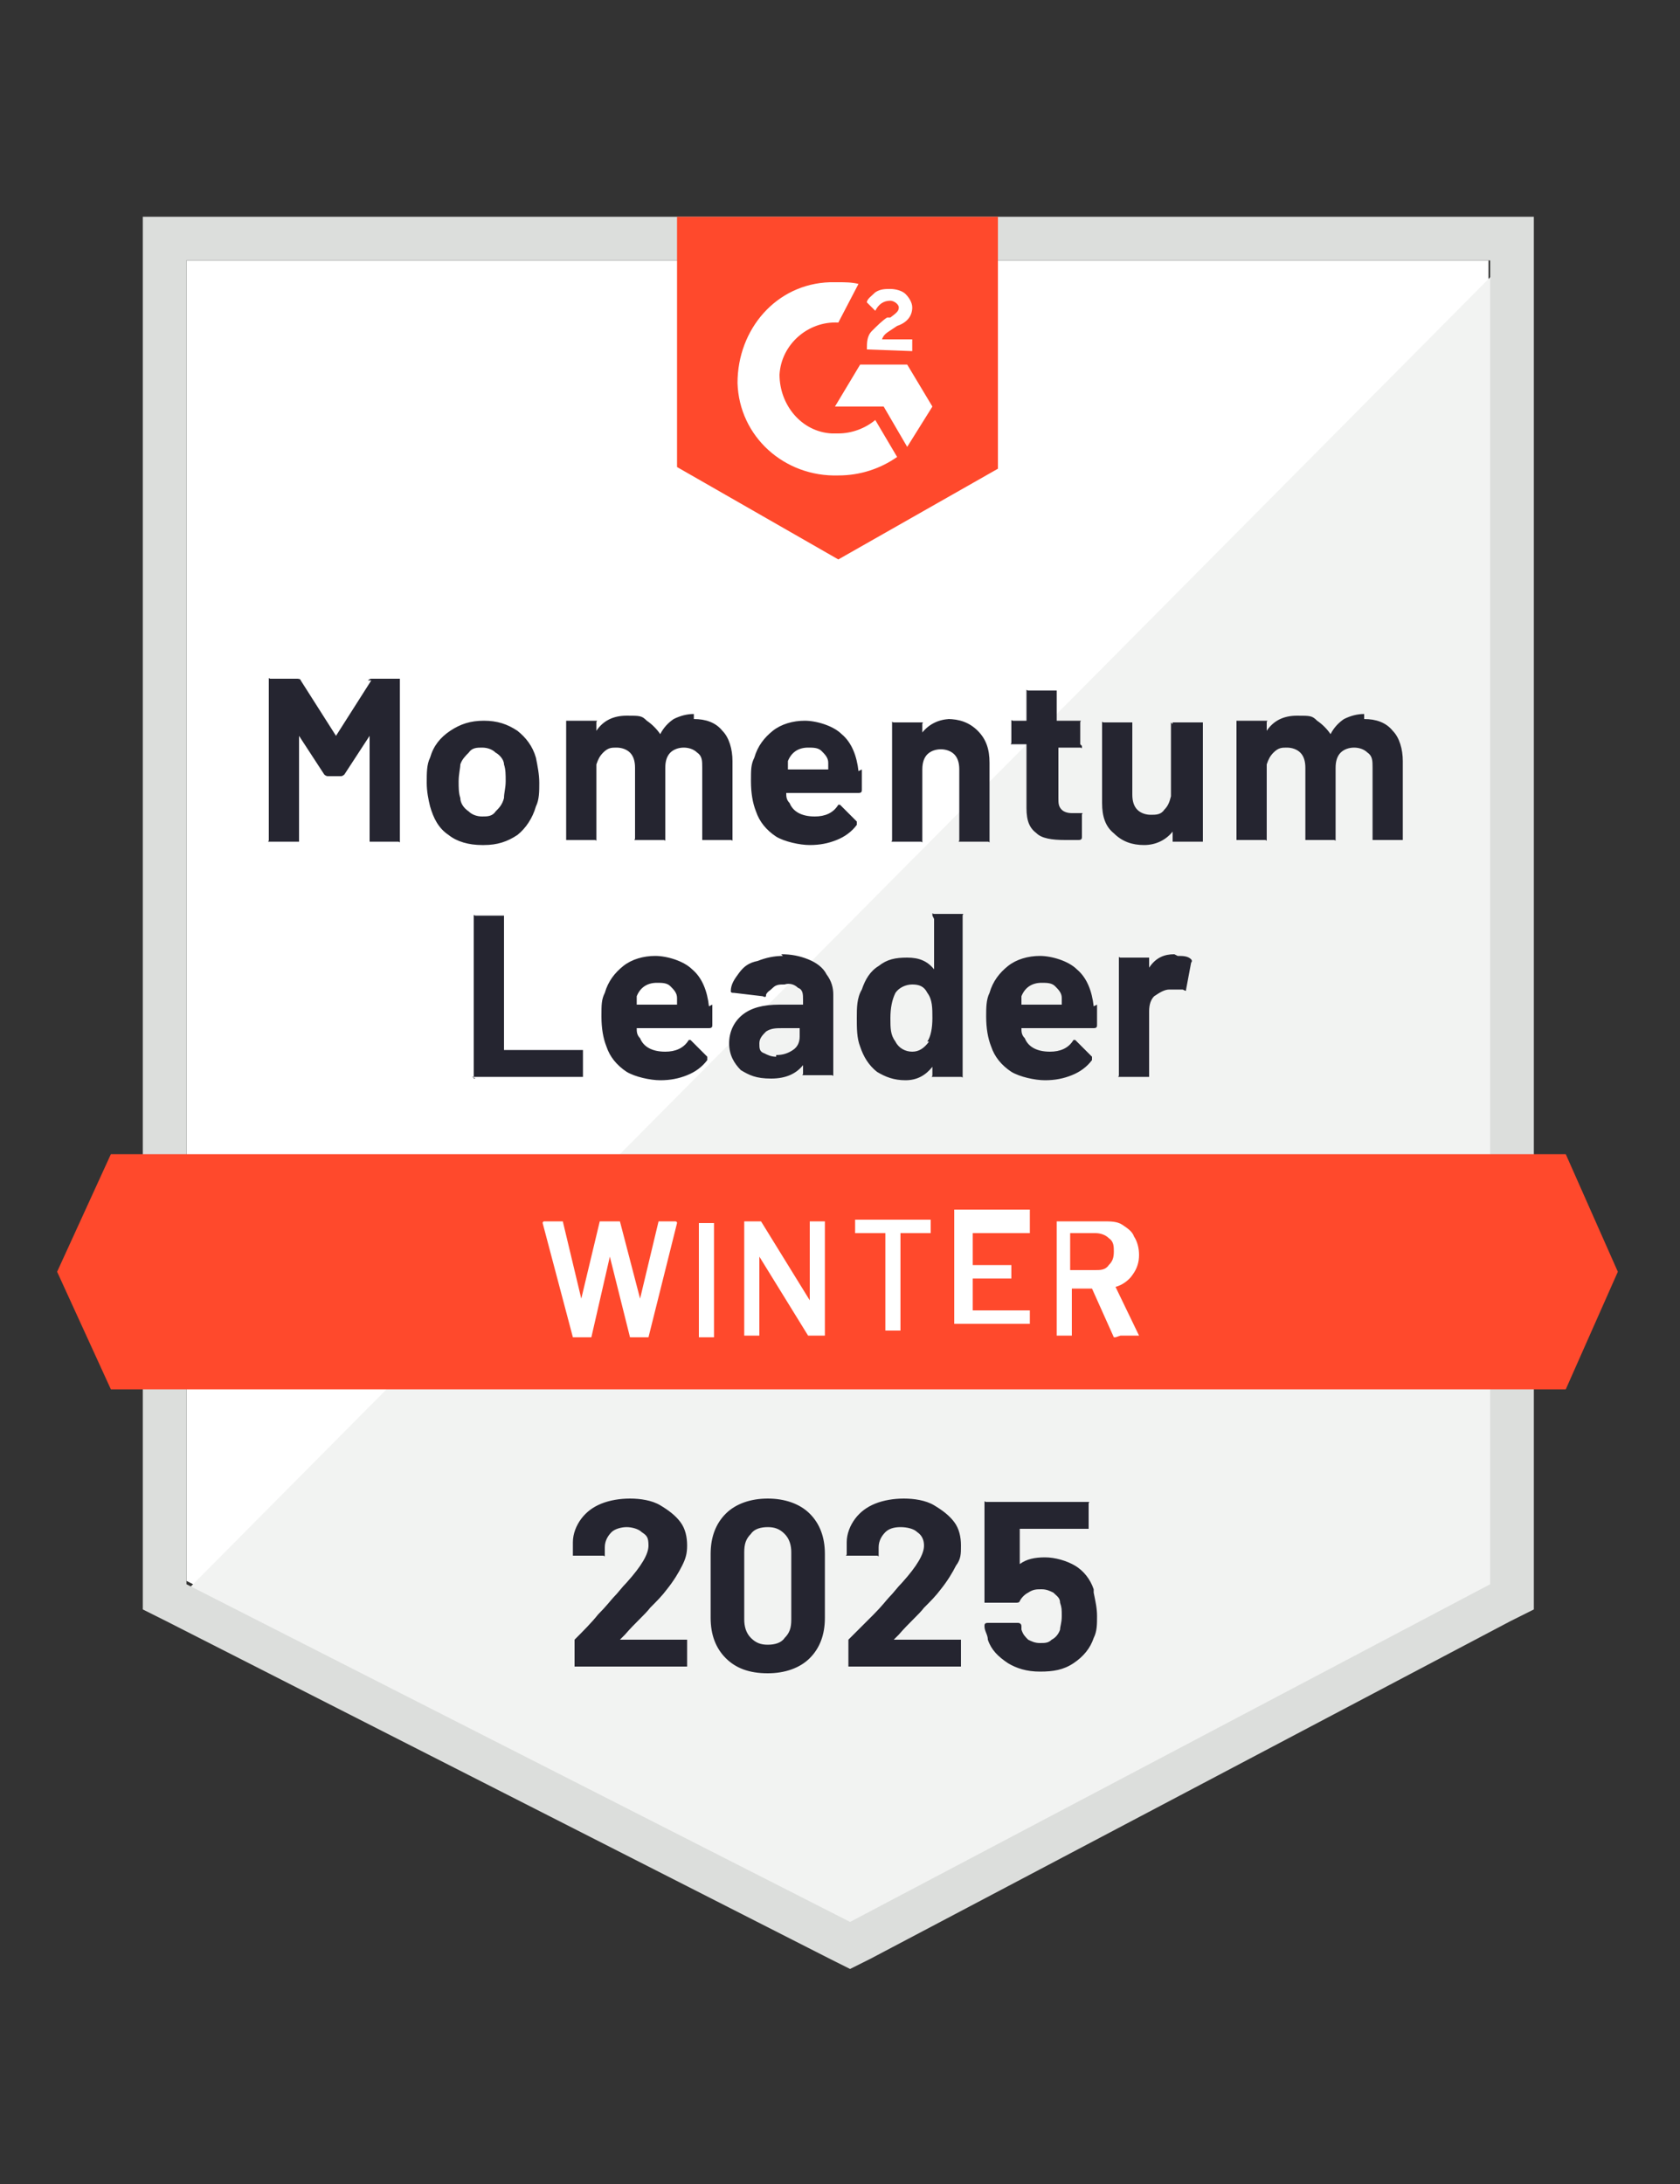
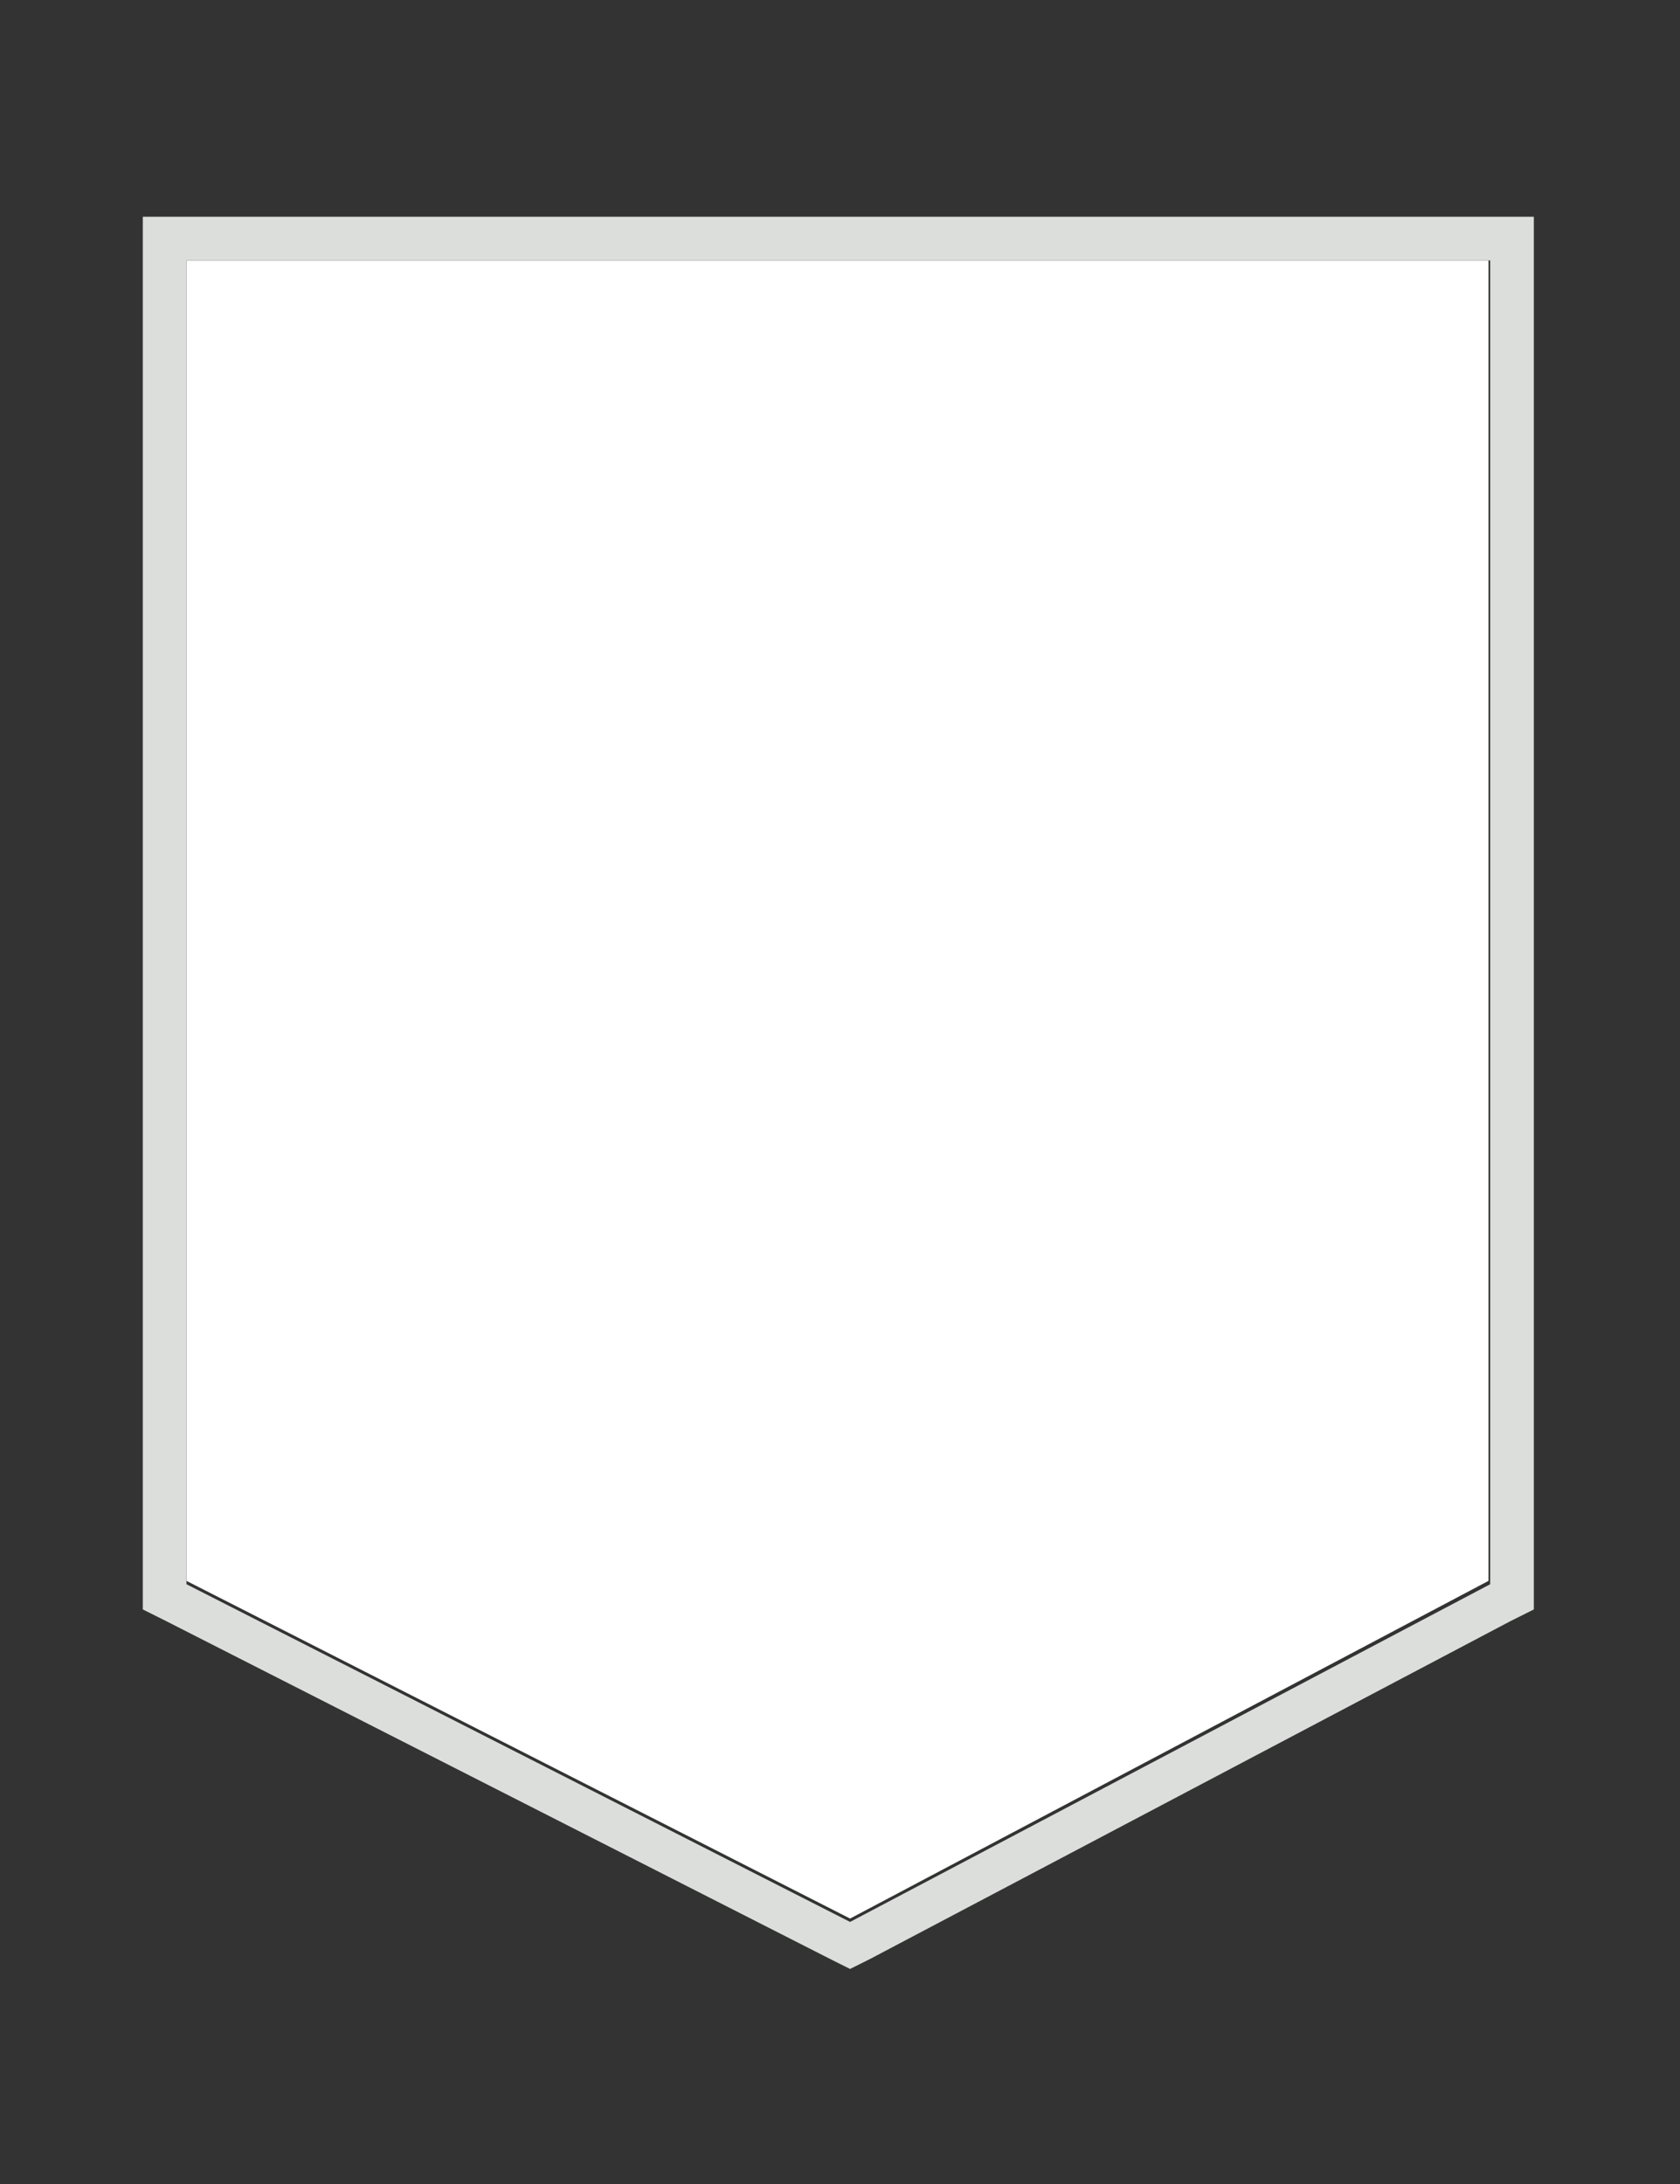
<svg xmlns="http://www.w3.org/2000/svg" id="Layer_1" version="1.1" viewBox="0 0 100 130">
  <rect x="0" y="0" width="100" height="130" fill="#333333" stroke="none" />
  <defs>
    <style>
      .st0 {
        fill: #dcdedc;
      }

      .st1 {
        fill: #252530;
      }

      .st2 {
        fill: #fff;
      }

      .st3 {
        fill: #f2f3f2;
      }

      .st4 {
        fill: #ff492c;
      }
    </style>
  </defs>
  <path class="st2" d="M11.1,94.1l39.5,20.1,38-20.1V15.5H11.1v78.6Z" />
-   <path class="st3" d="M89.4,15.8L10.3,95.5l41,20.3,38.1-19.5V15.8Z" />
  <path class="st0" d="M8.5,41.7v54.1l1.4.7,39.5,20.1,1.2.6,1.2-.6,38.1-20.1,1.4-.7V12.9H8.5v28.8ZM11.1,94.3V15.5h77.6v78.8l-38.1,20.1-39.5-20.1Z" />
-   <path class="st4" d="M49.9,16.8c.4,0,.8,0,1.2.1l-1.2,2.3c-1.8-.1-3.4,1.3-3.5,3.1,0,1.8,1.3,3.4,3.1,3.5h.4c.8,0,1.6-.3,2.2-.8l1.3,2.2c-1,.7-2.2,1.1-3.5,1.1-3.2.1-5.9-2.3-6-5.5,0-3.2,2.3-5.9,5.5-6,0,0,.5,0,.5,0ZM54,21.7l1.5,2.5-1.5,2.4-1.4-2.4h-2.9l1.5-2.5h2.8ZM51.6,20.8c0-.4,0-.8.3-1.1s.6-.6.9-.8h.2c.4-.3.5-.4.5-.6s-.3-.4-.5-.4c-.4,0-.7.2-.9.6l-.5-.5c0-.2.3-.4.5-.6.3-.2.6-.2.9-.2s.7.1.9.3.4.5.4.8c0,.5-.3.9-.9,1.1l-.3.2c-.3.2-.5.3-.6.6h1.8v.7s-2.7-.1-2.7-.1ZM49.9,33.3l9.5-5.4v-15h-19.1v14.9s9.6,5.5,9.6,5.5ZM93.2,68.7H6.6l-3.2,7,3.2,7h86.6l3.1-7-3.1-7Z" />
-   <path class="st1" d="M28.3,64.2s0,0-.1,0c0,0,0,0,0-.1v-9.5s0,0,0-.1,0,0,.1,0h1.6s0,0,.1,0c0,0,0,0,0,.1v7.9s0,0,0,0h4.6s0,0,.1,0c0,0,0,0,0,.1v1.4s0,0,0,.1c0,0,0,0-.1,0h-6.5ZM42.4,59.8c0,.4,0,.8,0,1.2,0,.1,0,.2-.2.2h-4.3c0,0,0,0,0,0,0,.2,0,.4.2.6.2.5.7.8,1.5.8.6,0,1.1-.2,1.4-.7,0,0,0,0,.1,0s0,0,0,0l1,1s0,0,0,.1,0,0,0,.1c-.3.4-.7.7-1.2.9-.5.2-1,.3-1.6.3s-1.5-.2-2-.5c-.6-.4-1-.9-1.2-1.5-.2-.5-.3-1.1-.3-1.8s0-1,.2-1.4c.2-.7.6-1.2,1.1-1.6.5-.4,1.2-.6,1.9-.6s1.7.3,2.2.8c.6.5.9,1.3,1,2.2ZM39.1,58.5c-.6,0-1,.3-1.2.8,0,.1,0,.3,0,.5,0,0,0,0,0,0h2.4c0,0,0,0,0,0,0-.3,0-.4,0-.4,0-.3-.2-.5-.4-.7-.2-.2-.5-.2-.8-.2ZM46.5,56.8c.6,0,1.1.1,1.6.3.5.2.9.5,1.1.9.3.4.4.8.4,1.2v4.7s0,0,0,.1,0,0-.1,0h-1.6s0,0-.1,0,0,0,0-.1v-.5s0,0,0,0c0,0,0,0,0,0-.4.5-1,.8-1.9.8s-1.3-.2-1.8-.5c-.4-.4-.7-.9-.7-1.6s.3-1.3.8-1.7c.5-.4,1.2-.6,2.2-.6h1.4s0,0,0,0v-.3c0-.3,0-.6-.3-.7-.2-.2-.5-.3-.8-.2-.3,0-.5,0-.7.2s-.3.2-.4.4c0,.1,0,.2-.2.1l-1.7-.2c-.1,0-.2,0-.2-.1,0-.4.2-.7.5-1.1s.6-.6,1.1-.7c.5-.2,1-.3,1.5-.3ZM46.2,62.8c.4,0,.7-.1,1-.3.3-.2.4-.5.4-.8v-.5s0,0,0,0h-1c-.4,0-.7,0-1,.2-.2.2-.4.4-.4.7s0,.5.3.6c.2.1.4.2.7.2ZM55.5,54.5s0,0,0-.1,0,0,.1,0h1.6s0,0,.1,0,0,0,0,.1v9.5s0,0,0,.1,0,0-.1,0h-1.6s0,0-.1,0,0,0,0-.1v-.5s0,0,0,0c0,0,0,0,0,0-.4.5-.9.8-1.6.8s-1.2-.2-1.7-.5c-.5-.4-.8-.9-1-1.5-.2-.5-.2-1.1-.2-1.7s0-1.2.3-1.7c.2-.6.5-1.1,1-1.4.5-.4,1-.5,1.7-.5s1.2.2,1.6.7c0,0,0,0,0,0,0,0,0,0,0,0,0,0,0-3,0-3ZM55.2,62c.2-.3.3-.8.3-1.4,0-.6,0-1.1-.3-1.5-.2-.4-.5-.5-.9-.5s-.8.2-1,.5c-.2.4-.3.9-.3,1.5,0,.6,0,1,.3,1.4.2.4.6.6,1,.6s.7-.2,1-.6ZM65.3,59.8c0,.4,0,.8,0,1.2,0,.1,0,.2-.2.2h-4.3c0,0,0,0,0,0,0,.2,0,.4.2.6.2.5.7.8,1.5.8.6,0,1.1-.2,1.4-.7,0,0,0,0,.1,0s0,0,0,0l1,1s0,0,0,.1c0,0,0,0,0,.1-.3.4-.7.7-1.2.9-.5.2-1,.3-1.6.3s-1.5-.2-2-.5c-.6-.4-1-.9-1.2-1.5-.2-.5-.3-1.1-.3-1.8,0-.5,0-1,.2-1.4.2-.7.6-1.2,1.1-1.6.5-.4,1.2-.6,1.9-.6s1.7.3,2.2.8c.6.5.9,1.3,1,2.2ZM62,58.5c-.6,0-1,.3-1.2.8,0,.1,0,.3,0,.5,0,0,0,0,0,0h2.4c0,0,0,0,0,0,0-.3,0-.4,0-.4,0-.3-.2-.5-.4-.7-.2-.2-.5-.2-.8-.2ZM70.1,56.9c.3,0,.6,0,.8.2,0,0,.1.1,0,.2l-.3,1.6c0,.1,0,.1-.2,0-.1,0-.3,0-.5,0s-.2,0-.3,0c-.3,0-.6.2-.9.4-.2.2-.3.5-.3.9v3.8s0,0,0,.1c0,0,0,0-.1,0h-1.6s0,0-.1,0,0,0,0-.1v-6.9s0,0,0-.1,0,0,.1,0h1.6s0,0,.1,0c0,0,0,0,0,.1v.5s0,0,0,0,0,0,0,0c.4-.6.9-.8,1.5-.8ZM21.9,40.5c0,0,.1-.1.2-.1h1.6s0,0,.1,0c0,0,0,0,0,.1v9.5s0,0,0,.1,0,0-.1,0h-1.6s0,0-.1,0c0,0,0,0,0-.1v-6.2s0,0,0,0,0,0,0,0l-1.5,2.3c0,0-.1.1-.2.1h-.8c0,0-.1,0-.2-.1l-1.5-2.3s0,0,0,0c0,0,0,0,0,0v6.2s0,0,0,.1c0,0,0,0-.1,0h-1.6s0,0-.1,0,0,0,0-.1v-9.5s0,0,0-.1,0,0,.1,0h1.6c0,0,.2,0,.2.1l2.1,3.3c0,0,0,0,0,0,0,0,2.1-3.3,2.1-3.3ZM28.7,50.3c-.8,0-1.5-.2-2-.6-.6-.4-.9-1-1.1-1.7-.1-.4-.2-.9-.2-1.4,0-.6,0-1.1.2-1.5.2-.7.6-1.2,1.2-1.6.6-.4,1.2-.6,2-.6s1.4.2,2,.6c.5.4.9.9,1.1,1.6.1.5.2,1,.2,1.5s0,1-.2,1.4c-.2.7-.6,1.3-1.1,1.7-.6.4-1.2.6-2,.6ZM28.7,48.6c.3,0,.6,0,.8-.3.2-.2.4-.4.5-.8,0-.3.1-.6.1-1s0-.7-.1-1c0-.3-.3-.6-.5-.7-.2-.2-.5-.3-.8-.3s-.6,0-.8.3c-.2.2-.4.4-.5.7,0,.2-.1.6-.1,1s0,.7.1,1c0,.3.2.6.5.8.2.2.5.3.8.3ZM41.3,42.8c.7,0,1.3.2,1.7.7.4.4.6,1.1.6,1.8v4.6s0,0,0,.1,0,0-.1,0h-1.6s0,0-.1,0c0,0,0,0,0-.1v-4.2c0-.4,0-.7-.3-.9-.2-.2-.5-.3-.8-.3s-.6.1-.8.3c-.2.2-.3.5-.3.9v4.2s0,0,0,.1,0,0-.1,0h-1.6s0,0-.1,0,0,0,0-.1v-4.2c0-.4-.1-.7-.3-.9-.2-.2-.5-.3-.8-.3s-.5,0-.8.3c-.2.2-.3.4-.4.7v4.4s0,0,0,.1,0,0-.1,0h-1.6s0,0-.1,0c0,0,0,0,0-.1v-6.9s0,0,0-.1c0,0,0,0,.1,0h1.6s0,0,.1,0,0,0,0,.1v.5s0,0,0,0c0,0,0,0,0,0,.4-.6,1-.9,1.8-.9s.9,0,1.2.3c.3.2.6.5.8.8,0,0,0,0,0,0,.2-.4.5-.7.8-.9.4-.2.8-.3,1.2-.3ZM51.3,45.8c0,.4,0,.8,0,1.2,0,.1,0,.2-.2.2h-4.3c0,0,0,0,0,0,0,.2,0,.4.2.6.2.5.7.8,1.5.8.6,0,1.1-.2,1.4-.7,0,0,0,0,.1,0s0,0,0,0l1,1s0,0,0,.1c0,0,0,0,0,.1-.3.4-.7.7-1.2.9-.5.2-1,.3-1.6.3s-1.5-.2-2-.5c-.6-.4-1-.9-1.2-1.5-.2-.5-.3-1.1-.3-1.8s0-1,.2-1.4c.2-.7.6-1.2,1.1-1.6.5-.4,1.2-.6,1.9-.6s1.7.3,2.2.8c.6.5.9,1.3,1,2.2ZM48.1,44.5c-.6,0-1,.3-1.2.8,0,.1,0,.3,0,.5,0,0,0,0,0,0h2.4c0,0,0,0,0,0,0-.3,0-.4,0-.4,0-.3-.2-.5-.4-.7-.2-.2-.5-.2-.8-.2ZM56.4,42.8c.7,0,1.3.2,1.8.7.5.5.7,1.1.7,1.9v4.6s0,0,0,.1,0,0-.1,0h-1.6s0,0-.1,0,0,0,0-.1v-4.2c0-.4-.1-.7-.3-.9-.2-.2-.5-.3-.8-.3s-.6.1-.8.3c-.2.2-.3.5-.3.9v4.2s0,0,0,.1,0,0-.1,0h-1.6s0,0-.1,0,0,0,0-.1v-6.9s0,0,0-.1,0,0,.1,0h1.6s0,0,.1,0,0,0,0,.1v.5s0,0,0,0c0,0,0,0,0,0,.4-.5,1-.8,1.7-.8ZM64.4,44.4s0,0,0,.1,0,0-.1,0h-1.3s0,0,0,0v3c0,.3,0,.5.2.7.1.1.3.2.6.2h.5s0,0,.1,0,0,0,0,.1v1.3c0,.1,0,.2-.2.2-.4,0-.7,0-.8,0-.8,0-1.4-.1-1.7-.4-.4-.3-.6-.7-.6-1.5v-3.8s0,0,0,0h-.8s0,0-.1,0,0,0,0-.1v-1.2s0,0,0-.1,0,0,.1,0h.8s0,0,0,0v-1.7s0,0,0-.1,0,0,.1,0h1.6s0,0,.1,0c0,0,0,0,0,.1v1.7s0,0,0,0h1.3s0,0,.1,0,0,0,0,.1c0,0,0,1.2,0,1.3ZM69.8,43.1s0,0,0-.1c0,0,0,0,.1,0h1.6s0,0,.1,0c0,0,0,0,0,.1v6.9s0,0,0,.1c0,0,0,0-.1,0h-1.6s0,0-.1,0c0,0,0,0,0-.1v-.5s0,0,0,0c0,0,0,0,0,0-.4.5-1,.8-1.7.8-.7,0-1.3-.2-1.8-.7-.5-.4-.7-1-.7-1.8v-4.7s0,0,0-.1,0,0,.1,0h1.6s0,0,.1,0c0,0,0,0,0,.1v4.2c0,.4.1.7.3.9.2.2.5.3.8.3s.6,0,.8-.3c.2-.2.3-.4.4-.8,0,0,0-4.4,0-4.4ZM81.2,42.8c.7,0,1.3.2,1.7.7.4.4.6,1.1.6,1.8v4.6s0,0,0,.1c0,0,0,0-.1,0h-1.6s0,0-.1,0c0,0,0,0,0-.1v-4.2c0-.4,0-.7-.3-.9-.2-.2-.5-.3-.8-.3s-.6.1-.8.3c-.2.2-.3.5-.3.9v4.2s0,0,0,.1,0,0-.1,0h-1.6s0,0-.1,0c0,0,0,0,0-.1v-4.2c0-.4-.1-.7-.3-.9-.2-.2-.5-.3-.8-.3s-.5,0-.8.3c-.2.2-.3.4-.4.7v4.4s0,0,0,.1,0,0-.1,0h-1.6s0,0-.1,0c0,0,0,0,0-.1v-6.9s0,0,0-.1c0,0,0,0,.1,0h1.6s0,0,.1,0,0,0,0,.1v.5s0,0,0,0c0,0,0,0,0,0,.4-.6,1-.9,1.8-.9s.9,0,1.2.3c.3.2.6.5.8.8,0,0,0,0,0,0,.2-.4.5-.7.8-.9.4-.2.8-.3,1.2-.3h0Z" />
-   <path class="st2" d="M34.2,79.6c0,0-.1,0-.1,0l-1.8-6.8h0c0,0,0-.1.1-.1h1c0,0,.1,0,.1,0l1.1,4.6s0,0,0,0,0,0,0,0l1.1-4.6c0,0,0,0,.1,0h1c0,0,.1,0,.1,0l1.2,4.6s0,0,0,0,0,0,0,0l1.1-4.6c0,0,0,0,.1,0h.9c0,0,.1,0,.1.1l-1.7,6.8c0,0,0,0-.1,0h-.9c0,0-.1,0-.1,0l-1.2-4.8s0,0,0,0c0,0,0,0,0,0l-1.1,4.8c0,0,0,0-.1,0h-.9ZM41.6,79.6s0,0,0,0c0,0,0,0,0,0v-6.8s0,0,0,0c0,0,0,0,0,0h.9s0,0,0,0c0,0,0,0,0,0v6.8s0,0,0,0c0,0,0,0,0,0h-.9ZM48.2,72.7s0,0,0,0,0,0,0,0h.9s0,0,0,0c0,0,0,0,0,0v6.8s0,0,0,0c0,0,0,0,0,0h-.9c0,0-.1,0-.1,0l-2.9-4.7s0,0,0,0c0,0,0,0,0,0v4.7s0,0,0,0c0,0,0,0,0,0h-.9s0,0,0,0c0,0,0,0,0,0v-6.8s0,0,0,0c0,0,0,0,0,0h.9c0,0,.1,0,.1,0l2.9,4.7s0,0,0,0c0,0,0,0,0,0,0,0,0-4.7,0-4.7ZM55.4,72.6s0,0,0,0c0,0,0,0,0,0v.8s0,0,0,0c0,0,0,0,0,0h-1.8s0,0,0,0v5.8s0,0,0,0c0,0,0,0,0,0h-.9s0,0,0,0c0,0,0,0,0,0v-5.8s0,0,0,0h-1.8s0,0,0,0c0,0,0,0,0,0v-.8s0,0,0,0c0,0,0,0,0,0h4.9ZM61.3,73.4s0,0,0,0c0,0,0,0,0,0h-3.4s0,0,0,0v1.9s0,0,0,0h2.3s0,0,0,0c0,0,0,0,0,0v.8s0,0,0,0c0,0,0,0,0,0h-2.3s0,0,0,0v1.9s0,0,0,0h3.4s0,0,0,0c0,0,0,0,0,0v.8s0,0,0,0c0,0,0,0,0,0h-4.5s0,0,0,0c0,0,0,0,0,0v-6.8s0,0,0,0c0,0,0,0,0,0h4.5s0,0,0,0c0,0,0,0,0,0v.8h0ZM66.4,79.6c0,0-.1,0-.1,0l-1.3-2.9s0,0,0,0h-1.2s0,0,0,0v2.8s0,0,0,0c0,0,0,0,0,0h-.9s0,0,0,0c0,0,0,0,0,0v-6.8s0,0,0,0c0,0,0,0,0,0h2.8c.4,0,.8,0,1.1.2.3.2.6.4.7.7.2.3.3.7.3,1.1s-.1.8-.4,1.2c-.2.3-.6.6-1,.7,0,0,0,0,0,0,0,0,0,0,0,0l1.4,2.9s0,0,0,0c0,0,0,0-.1,0h-1ZM63.7,73.6s0,0,0,0v2s0,0,0,0h1.5c.3,0,.6,0,.8-.3.2-.2.3-.4.3-.8,0-.3,0-.6-.3-.8-.2-.2-.5-.3-.8-.3h-1.5Z" />
-   <path class="st1" d="M36.9,97.6s0,0,0,0c0,0,0,0,0,0h3.9s0,0,.1,0c0,0,0,0,0,.1v1.4s0,0,0,.1c0,0,0,0-.1,0h-6.5c0,0,0,0-.1,0,0,0,0,0,0-.1v-1.3c0,0,0-.2,0-.2.5-.5,1-1,1.4-1.5.5-.5.8-.9.9-1,.3-.3.5-.6.8-.9.9-1,1.3-1.7,1.3-2.2s-.1-.6-.4-.8c-.2-.2-.6-.3-.9-.3s-.7.1-.9.3c-.2.2-.4.5-.4.9v.4s0,0,0,.1,0,0-.1,0h-1.7s0,0-.1,0c0,0,0,0,0-.1v-.7c0-.5.2-1,.5-1.4.3-.4.7-.7,1.2-.9.5-.2,1.1-.3,1.7-.3s1.3.1,1.8.4c.5.3.9.6,1.2,1,.3.4.4.9.4,1.4s-.1.8-.3,1.2c-.2.4-.5.9-.9,1.4-.3.4-.6.7-1,1.1-.3.4-.9.9-1.5,1.6l-.2.2h0ZM45.7,99.6c-1.1,0-1.9-.3-2.5-.9-.6-.6-.9-1.4-.9-2.4v-3.8c0-1,.3-1.8.9-2.4.6-.6,1.5-.9,2.5-.9s1.9.3,2.5.9c.6.6.9,1.4.9,2.4v3.8c0,1-.3,1.8-.9,2.4-.6.6-1.5.9-2.5.9ZM45.7,97.9c.4,0,.8-.1,1-.4.3-.3.4-.6.4-1.1v-4c0-.4-.1-.8-.4-1.1-.3-.3-.6-.4-1-.4s-.8.1-1,.4c-.3.3-.4.6-.4,1.1v4c0,.4.1.8.4,1.1.3.3.6.4,1,.4ZM53.2,97.6s0,0,0,0c0,0,0,0,0,0h3.9s0,0,.1,0c0,0,0,0,0,.1v1.4s0,0,0,.1c0,0,0,0-.1,0h-6.5s0,0-.1,0c0,0,0,0,0-.1v-1.3c0,0,0-.2,0-.2.5-.5,1-1,1.5-1.5.5-.5.8-.9.9-1,.3-.3.5-.6.8-.9.9-1,1.3-1.7,1.3-2.2,0-.3-.1-.6-.4-.8-.2-.2-.6-.3-1-.3s-.7.1-.9.3c-.2.2-.4.5-.4.9v.4s0,0,0,.1,0,0-.1,0h-1.7s0,0-.1,0,0,0,0-.1v-.7c0-.5.2-1,.5-1.4.3-.4.7-.7,1.2-.9.5-.2,1.1-.3,1.7-.3s1.3.1,1.8.4c.5.3.9.6,1.2,1,.3.4.4.9.4,1.4s0,.8-.3,1.2c-.2.4-.5.9-.9,1.4-.3.4-.6.7-1,1.1-.3.4-.9.9-1.5,1.6l-.2.2h0ZM65.1,94.8c.1.5.2.9.2,1.4s0,.9-.2,1.3c-.2.6-.6,1.1-1.2,1.5-.6.4-1.2.5-2,.5s-1.4-.2-1.9-.5c-.6-.4-1-.8-1.2-1.4,0-.3-.2-.5-.2-.8h0c0-.1,0-.2.2-.2h1.8c0,0,.2,0,.2.2,0,0,0,.1,0,.2s0,0,0,0c.1.3.2.4.4.6.2.1.4.2.7.2.3,0,.5,0,.7-.2.2-.1.4-.3.5-.6,0-.2.1-.4.1-.8s0-.5-.1-.8c0-.3-.2-.4-.4-.6-.2-.1-.4-.2-.7-.2s-.5,0-.8.2c-.2.1-.4.3-.5.5,0,0,0,.1-.2.1h-1.8c0,0,0,0-.1,0,0,0,0,0,0-.1v-5.8s0,0,0-.1,0,0,.1,0h6s0,0,.1,0,0,0,0,.1v1.4s0,0,0,.1c0,0,0,0-.1,0h-4s0,0,0,0v2.1c0,0,0,0,0,0,.4-.3.9-.4,1.5-.4s1.3.2,1.8.5c.5.3.9.8,1.1,1.4Z" />
</svg>